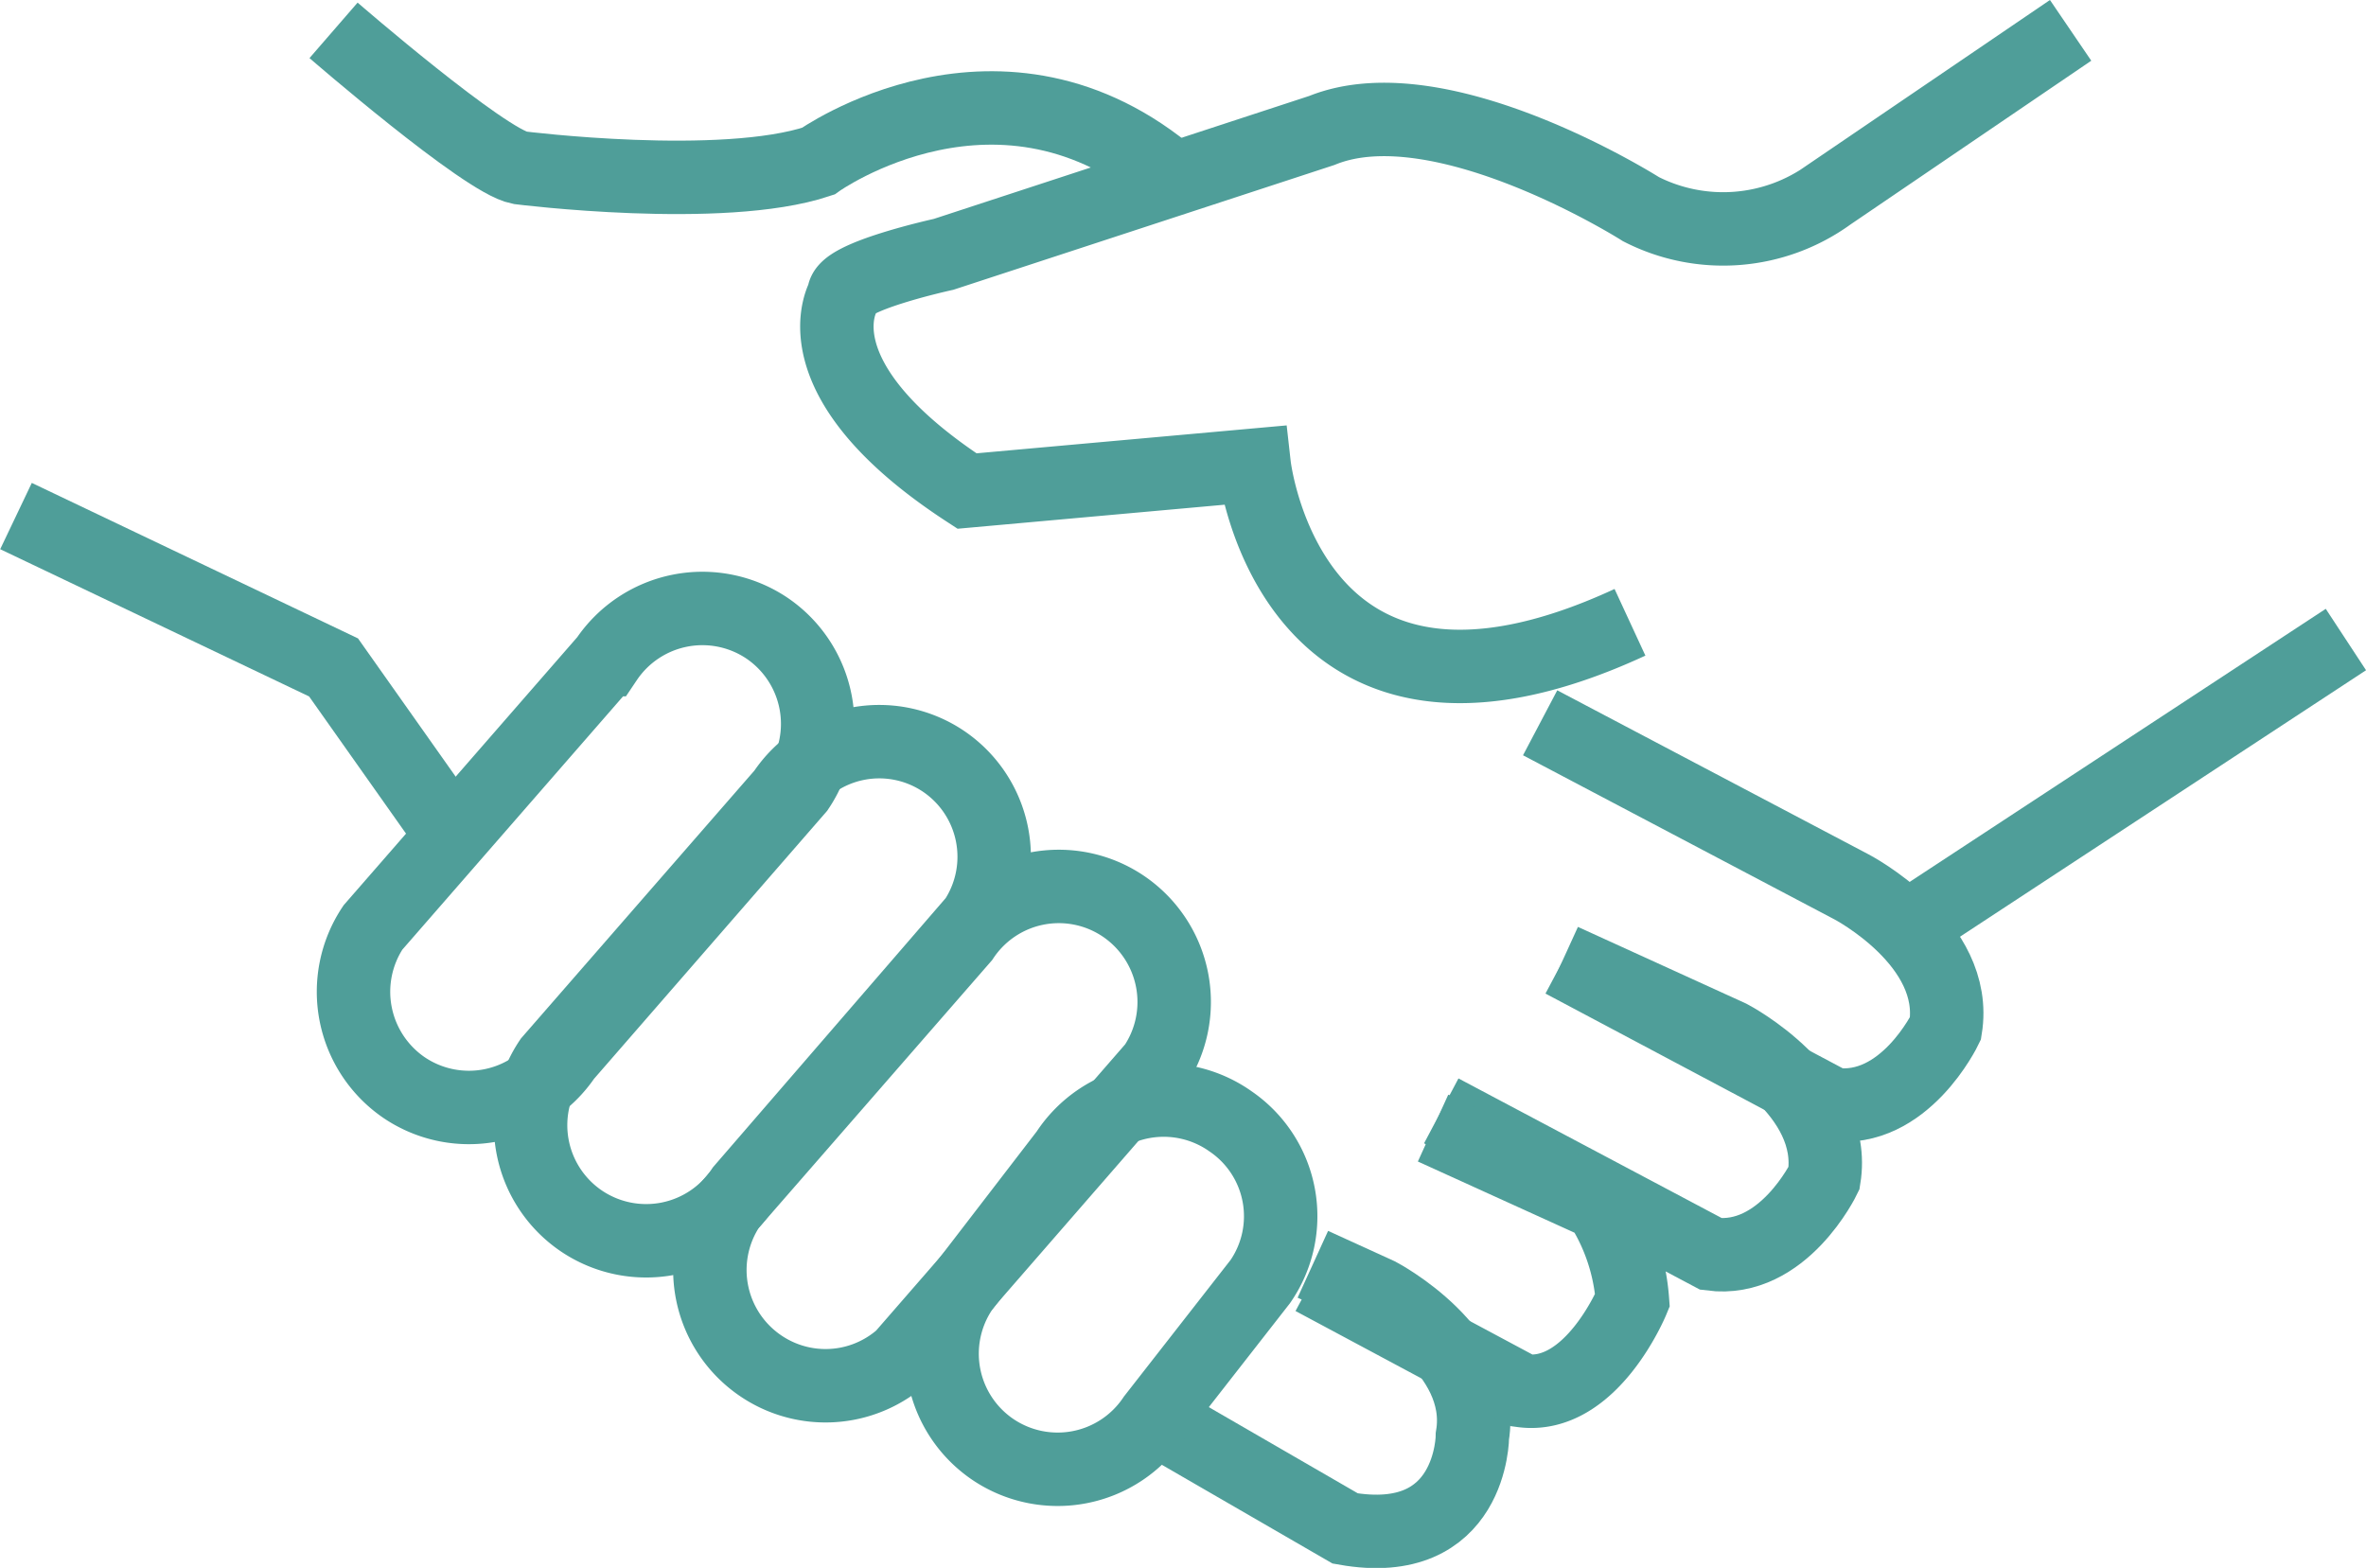
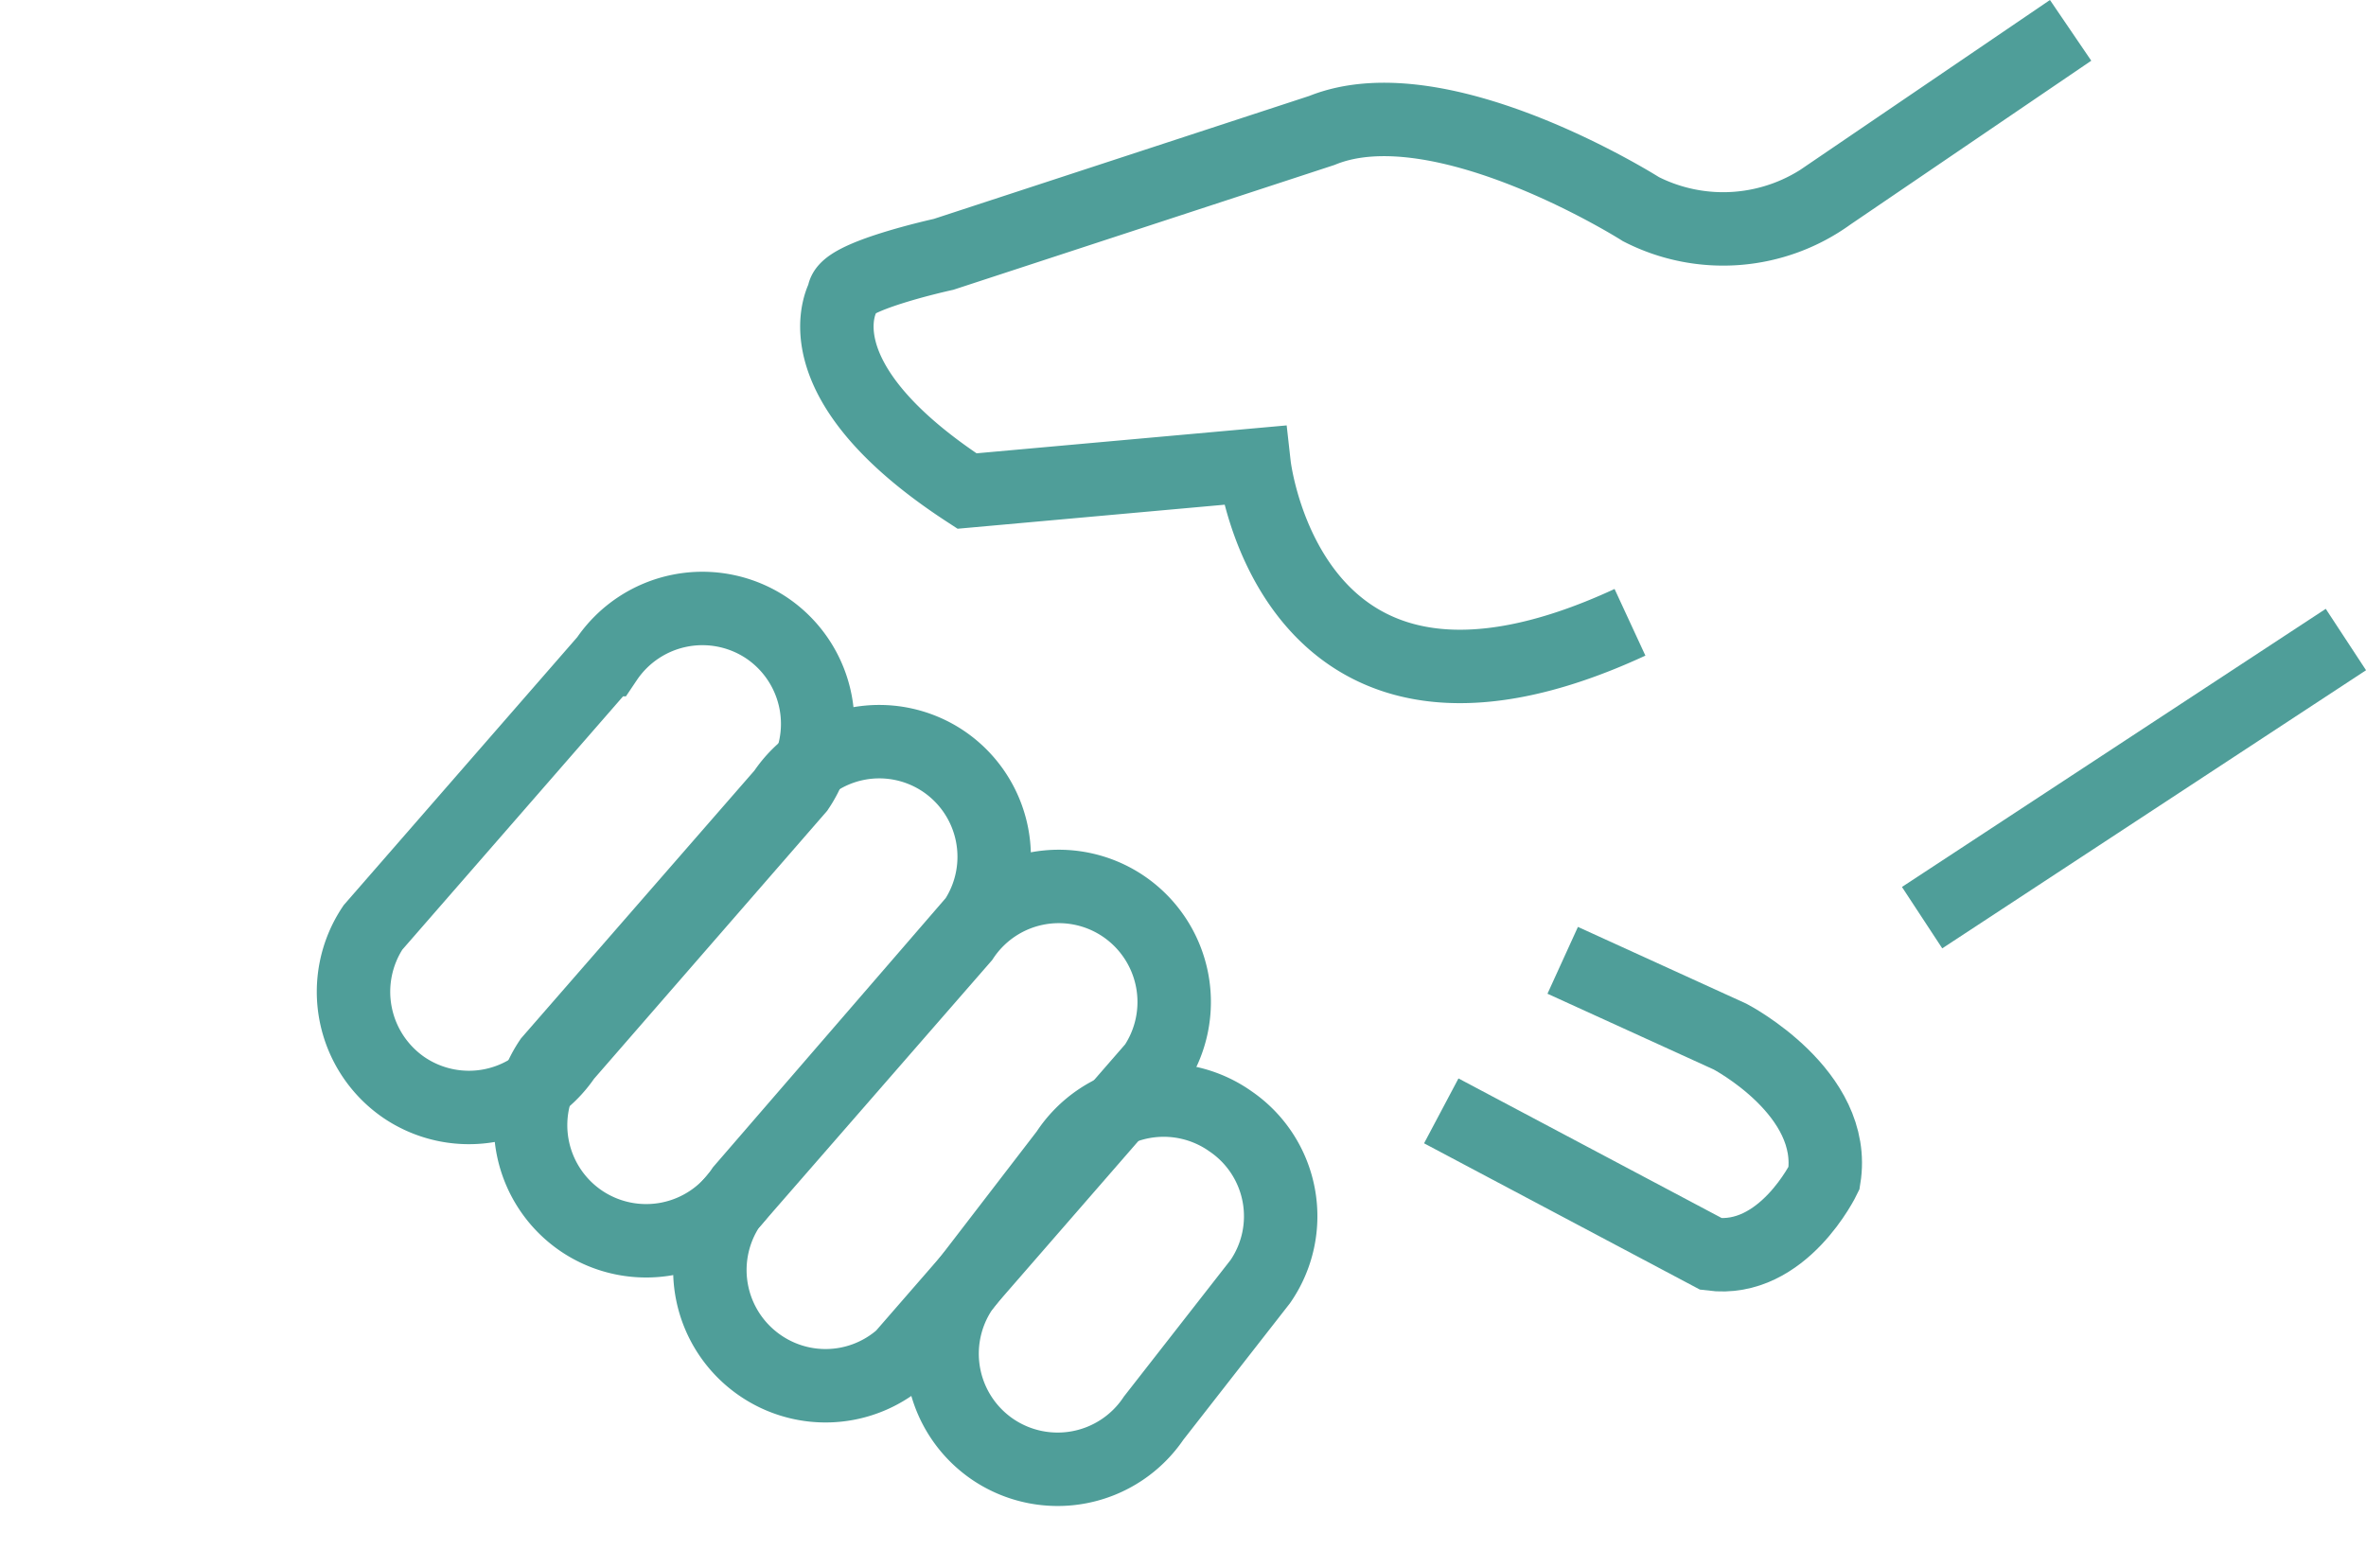
<svg xmlns="http://www.w3.org/2000/svg" viewBox="0 0 57.67 38.22">
  <defs>
    <style>.cls-1{fill:none;stroke:#4F9E99;stroke-miterlimit:10;stroke-width:1.79px;}</style>
  </defs>
  <g id="Layer_2" data-name="Layer 2">
    <g id="Layer_1-2" data-name="Layer 1">
      <path class="cls-1" d="M50.47.74l-5.88,4A4.41,4.41,0,0,1,40,5.1S35.12,2,32.22,3.18L23,6.2s-2.51.55-2.43,1c0,0-1.25,2,3,4.77l7-.63s.86,7.67,9.16,3.83" />
-       <path class="cls-1" d="M8.13.74s3.68,3.19,4.54,3.35c0,0,4.93.62,7.27-.16,0,0,4.46-3.19,8.67.43" />
      <line class="cls-1" x1="57.18" y1="15.59" x2="46.85" y2="22.37" />
-       <path class="cls-1" d="M37.54,17.62l7.59,4s2.63,1.37,2.29,3.45c0,0-1,2.09-2.76,1.85l-6.57-3.49" />
      <path class="cls-1" d="M38.09,23.41l4.08,1.86s2.63,1.37,2.29,3.45c0,0-1,2.08-2.75,1.85l-6.58-3.49" />
-       <path class="cls-1" d="M32,30.82l1.6.73s2.63,1.37,2.29,3.45c0,0,0,2.81-3.1,2.26l-4.65-2.69" />
-       <path class="cls-1" d="M34.93,27.5,39,29.35a5,5,0,0,1,.79,2.35s-1,2.43-2.69,2.2L32,31.17" />
-       <polyline class="cls-1" points="0.39 12.58 8.13 16.27 10.85 20.12" />
      <path class="cls-1" d="M19.45,19.22l-5.68,6.53a2.82,2.82,0,0,1-3.91.77h0a2.83,2.83,0,0,1-.77-3.91l5.69-6.53a2.82,2.82,0,0,1,3.91-.77h0A2.82,2.82,0,0,1,19.45,19.22Z" />
      <path class="cls-1" d="M23.77,22.43,18.09,29a2.82,2.82,0,0,1-3.91.77h0a2.82,2.82,0,0,1-.77-3.91l5.69-6.53a2.8,2.8,0,0,1,3.9-.77h0A2.81,2.81,0,0,1,23.77,22.43Z" />
      <path class="cls-1" d="M28.14,26l-5.68,6.53a2.81,2.81,0,0,1-3.91.77h0a2.82,2.82,0,0,1-.77-3.91l5.69-6.53a2.81,2.81,0,0,1,3.91-.77h0A2.82,2.82,0,0,1,28.14,26Z" />
      <path class="cls-1" d="M30.72,31.24l-2.6,3.33a2.82,2.82,0,0,1-3.91.77h0a2.82,2.82,0,0,1-.77-3.91L26,28.1A2.82,2.82,0,0,1,30,27.34h0A2.8,2.8,0,0,1,30.72,31.24Z" />
    </g>
  </g>
</svg>